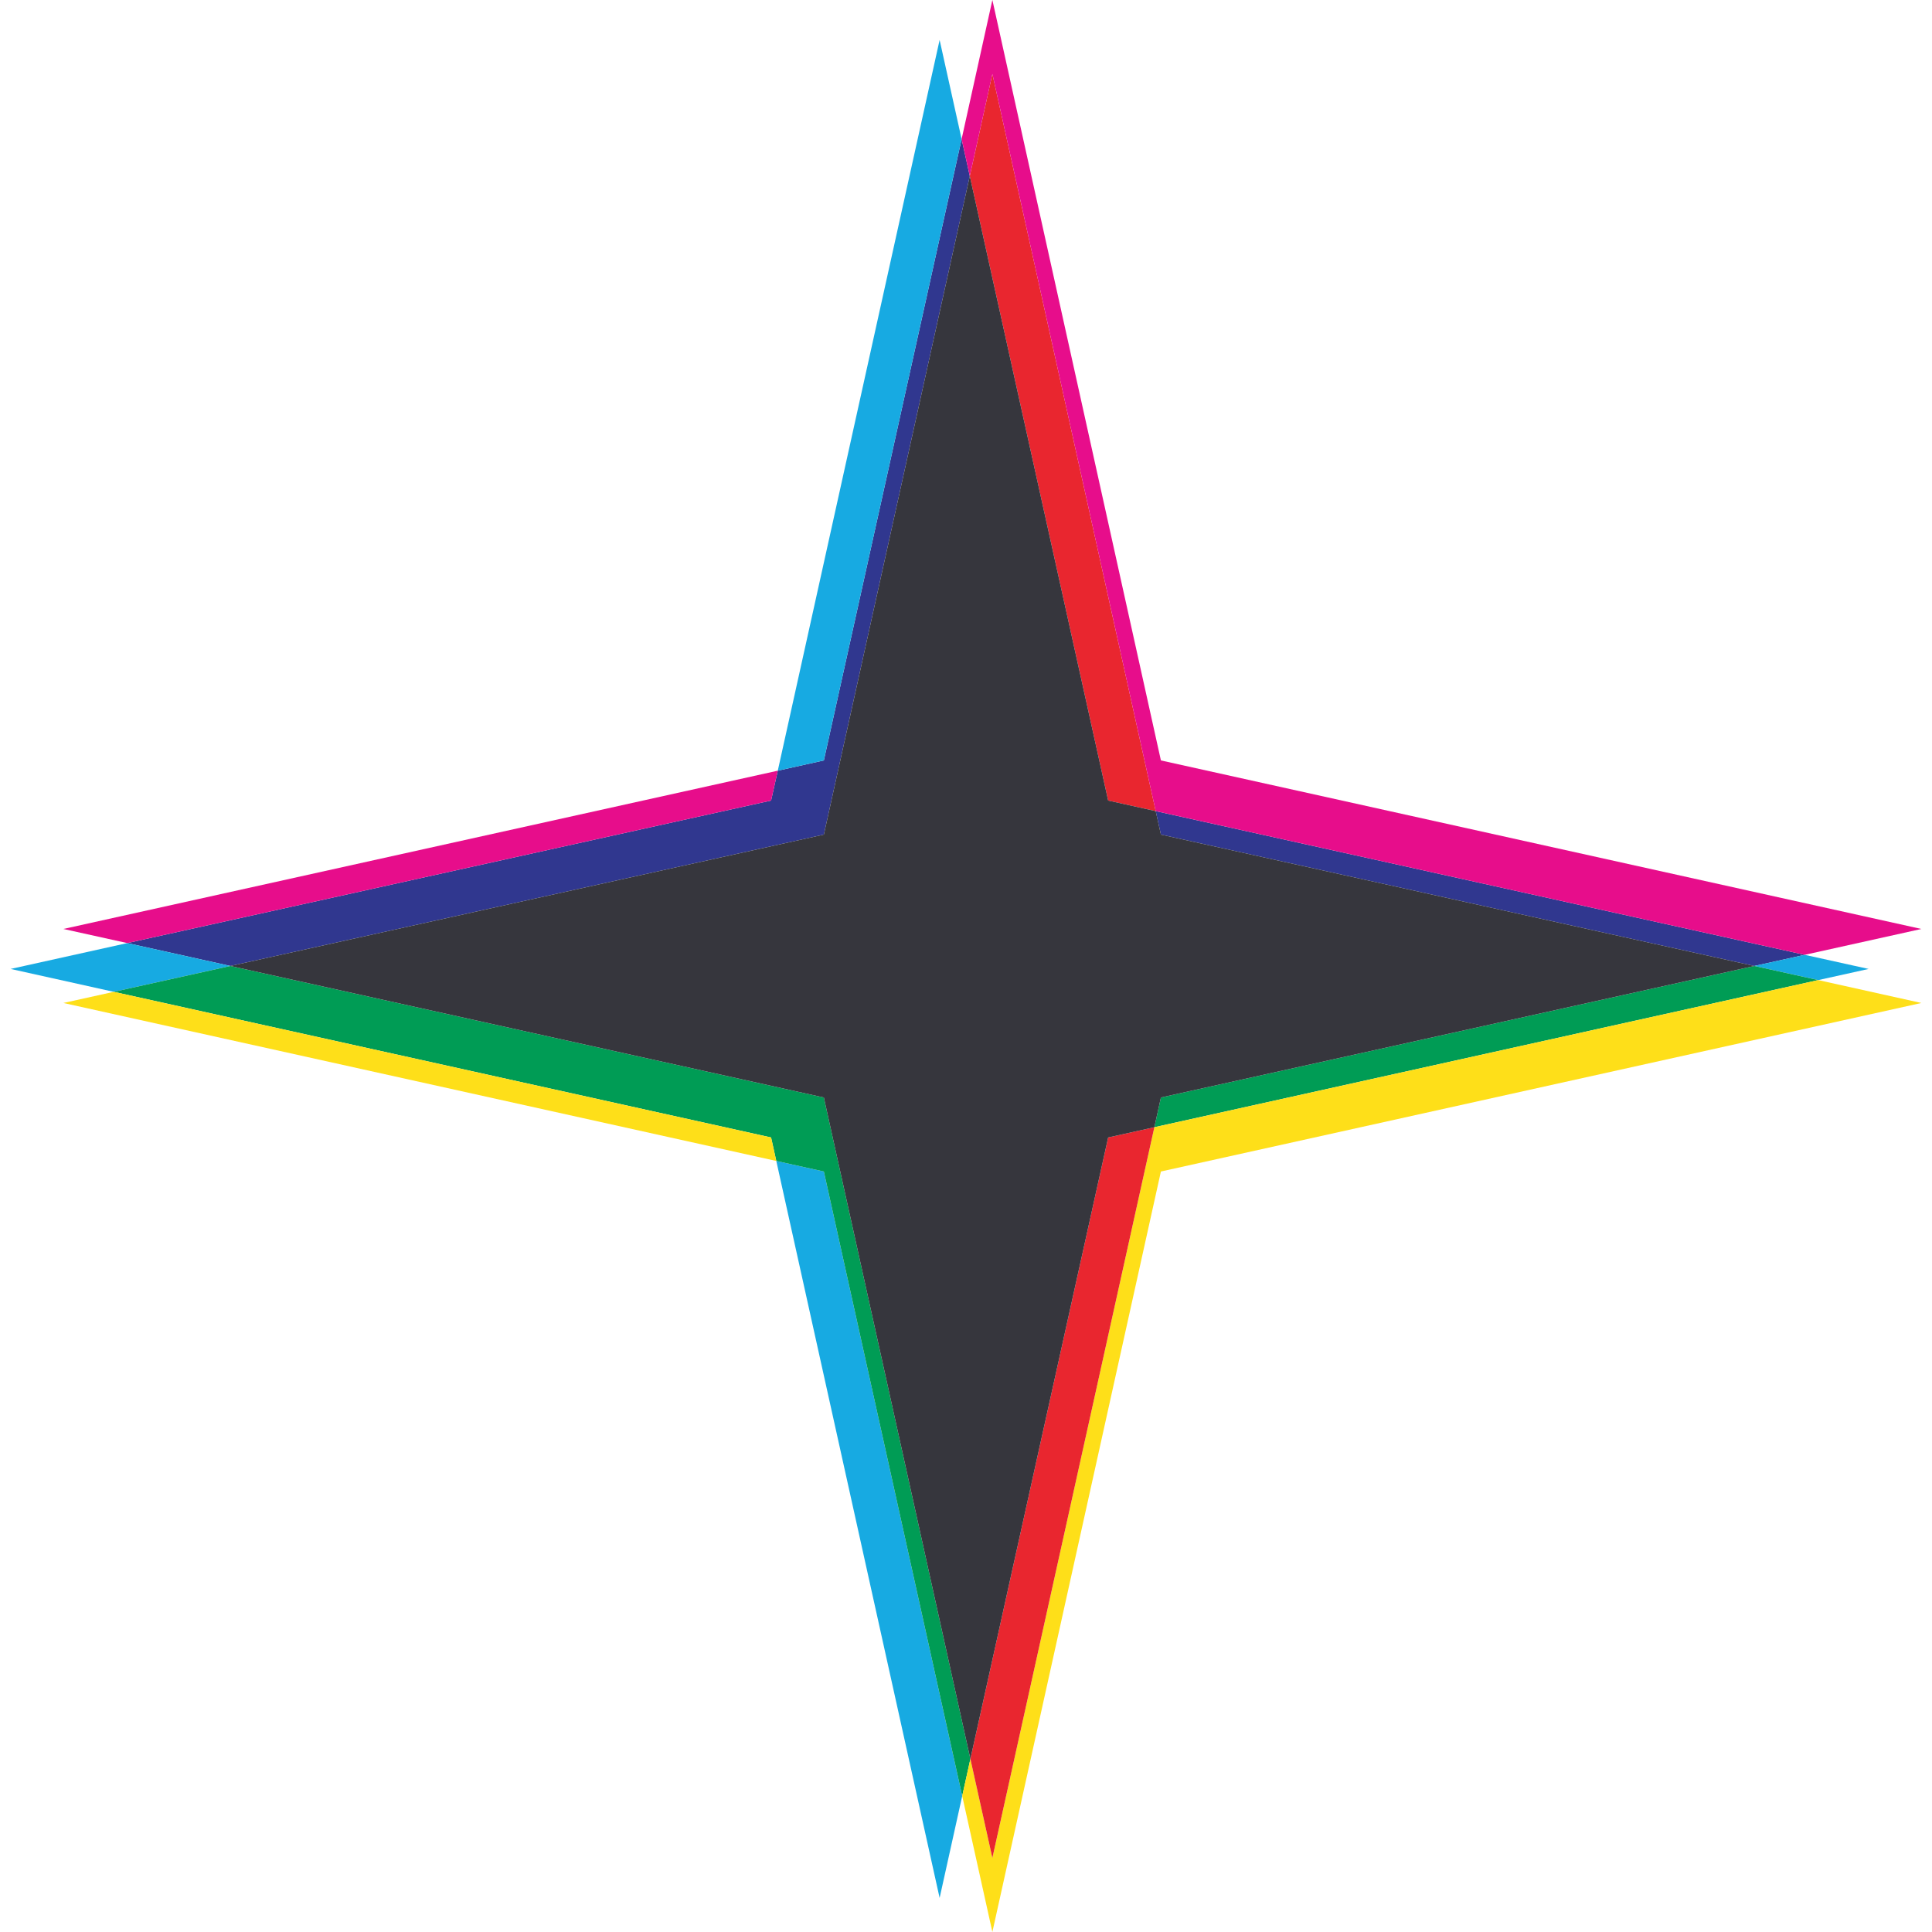
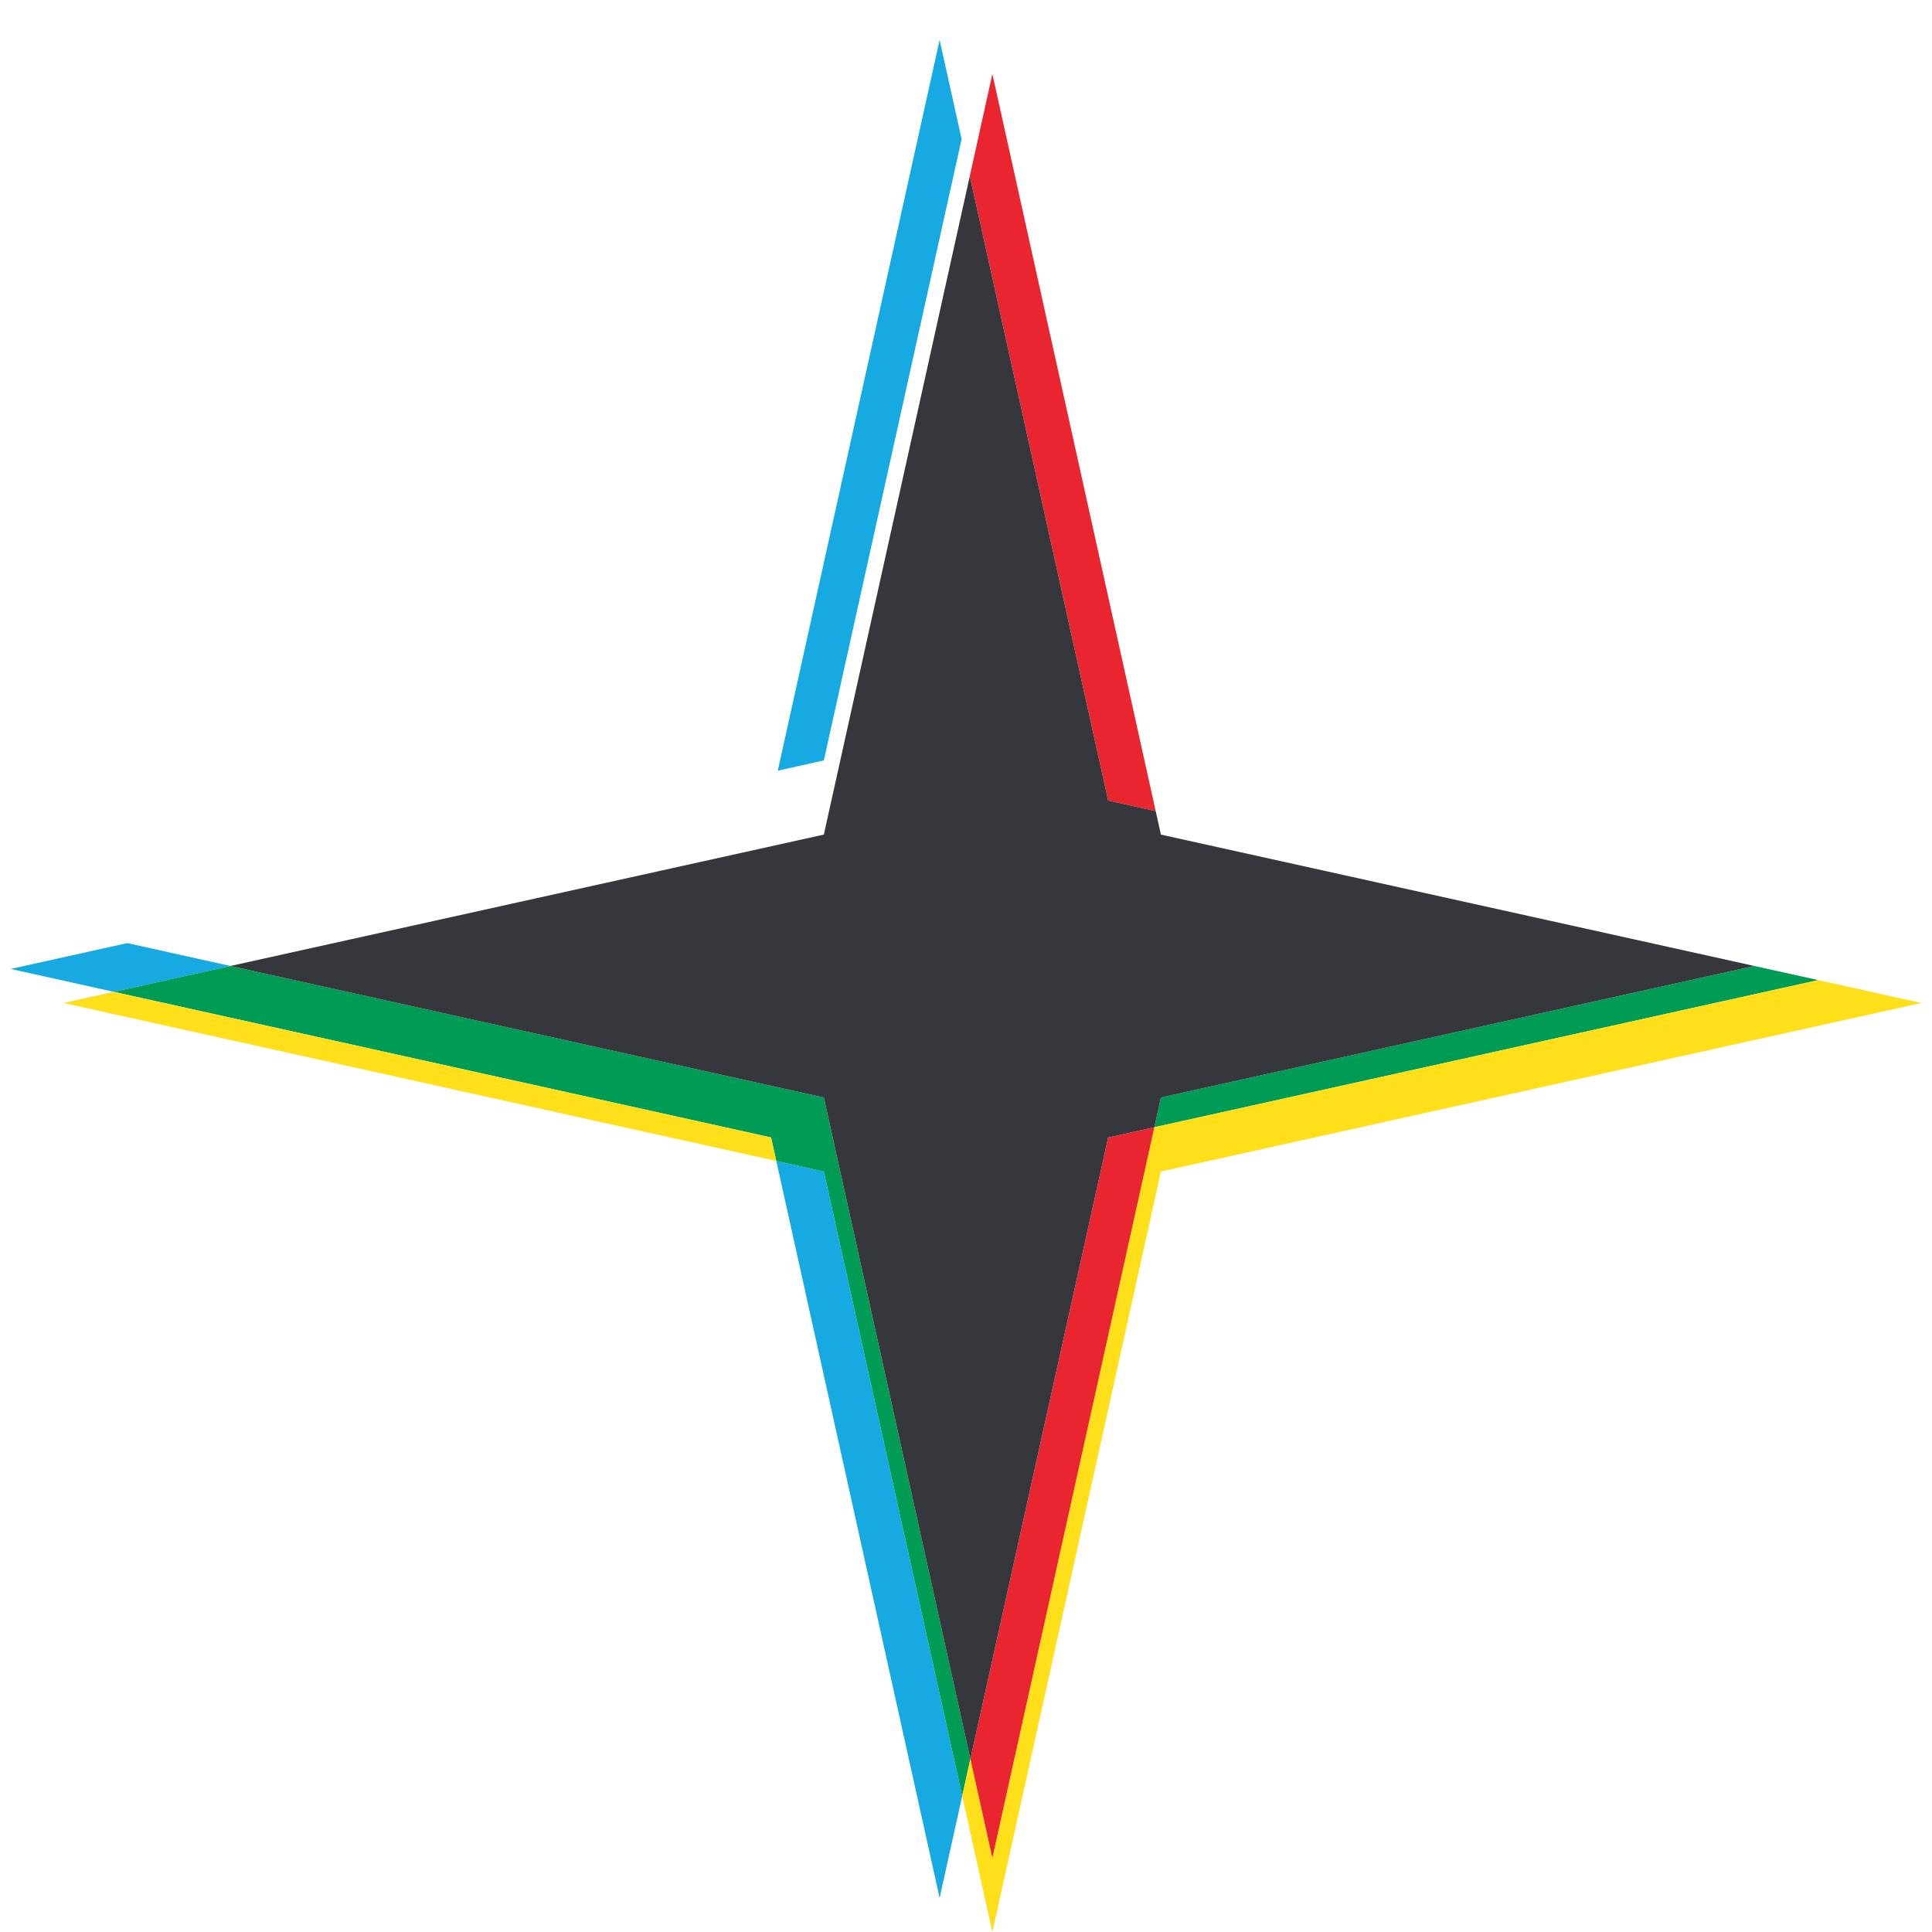
<svg xmlns="http://www.w3.org/2000/svg" id="Layer_5" width="130" height="130" viewBox="0 0 130 130">
  <defs>
    <style>.cls-1{fill:#17aae2;}.cls-1,.cls-2,.cls-3,.cls-4,.cls-5,.cls-6,.cls-7{stroke-width:0px;}.cls-2{fill:#36363d;}.cls-3{fill:#30378f;}.cls-4{fill:#009c55;}.cls-5{fill:#fedf19;}.cls-6{fill:#e70d8b;}.cls-7{fill:#e9262f;}</style>
  </defs>
  <g id="orion">
-     <polygon class="cls-3" points="55.435 56.158 15.505 64.998 8.565 63.458 51.885 53.868 52.335 51.858 55.435 51.168 64.705 9.358 65.255 11.848 55.435 56.158" />
-     <polygon class="cls-3" points="121.435 64.248 118.045 64.998 78.115 56.158 77.765 54.578 121.435 64.248" />
    <polygon class="cls-1" points="55.435 78.828 64.745 120.848 63.225 127.708 52.235 78.118 55.435 78.828" />
    <polygon class="cls-1" points="8.565 63.458 15.505 64.998 7.655 66.738 .715 65.198 8.565 63.458" />
    <polygon class="cls-1" points="64.705 9.358 55.435 51.168 52.335 51.858 63.225 2.688 64.705 9.358" />
-     <polygon class="cls-1" points="125.735 65.198 122.345 65.948 118.045 64.998 121.435 64.248 125.735 65.198" />
    <polygon class="cls-4" points="65.295 118.358 64.745 120.848 55.435 78.828 52.235 78.118 51.885 76.538 7.655 66.738 15.505 64.998 55.435 73.848 65.295 118.358" />
    <polygon class="cls-4" points="122.345 65.948 77.675 75.848 78.115 73.848 118.045 64.998 122.345 65.948" />
    <polygon class="cls-5" points="51.885 76.538 52.235 78.118 4.265 67.488 7.655 66.738 51.885 76.538" />
    <polygon class="cls-5" points="129.285 67.488 78.115 78.828 66.775 129.998 64.745 120.848 65.295 118.358 66.775 125.018 77.675 75.848 122.345 65.948 129.285 67.488" />
    <polygon class="cls-7" points="77.765 54.578 74.565 53.868 65.255 11.848 66.775 4.978 77.765 54.578" />
    <polygon class="cls-7" points="77.675 75.848 66.775 125.018 65.295 118.358 74.565 76.538 77.675 75.848" />
-     <polygon class="cls-6" points="4.265 62.508 52.335 51.858 51.885 53.868 8.565 63.458 4.265 62.508" />
-     <polygon class="cls-6" points="129.285 62.508 121.435 64.248 77.765 54.578 66.775 4.978 65.255 11.848 64.705 9.358 66.775 -.002 78.115 51.168 129.285 62.508" />
    <polygon class="cls-2" points="118.045 64.998 78.115 73.848 77.675 75.848 74.565 76.538 65.295 118.358 55.435 73.848 15.505 64.998 55.435 56.158 65.255 11.848 74.565 53.868 77.765 54.578 78.115 56.158 118.045 64.998" />
  </g>
</svg>